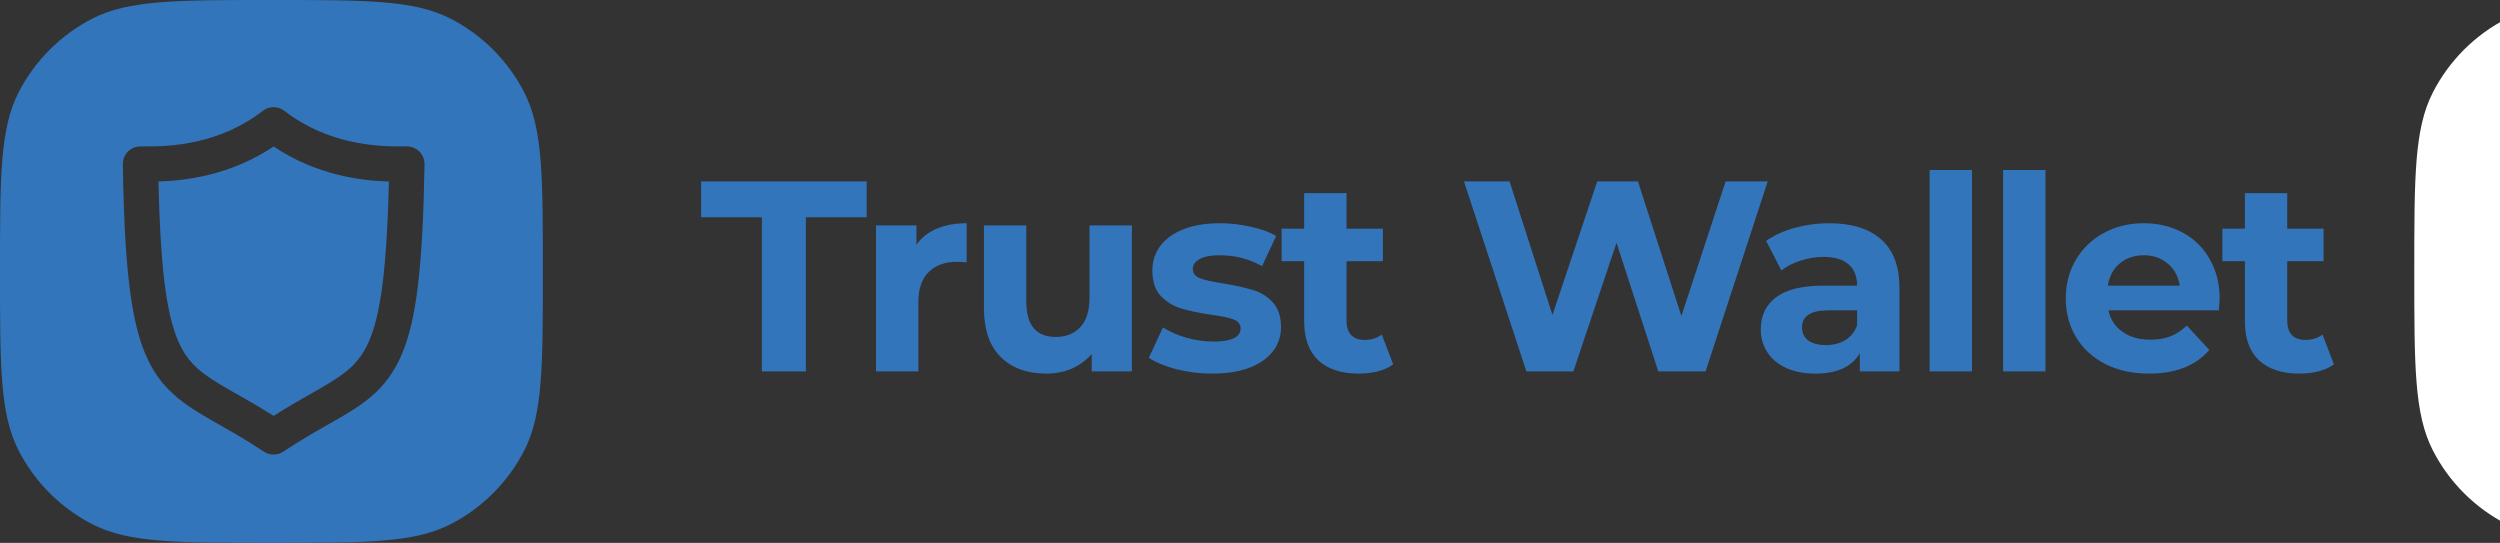
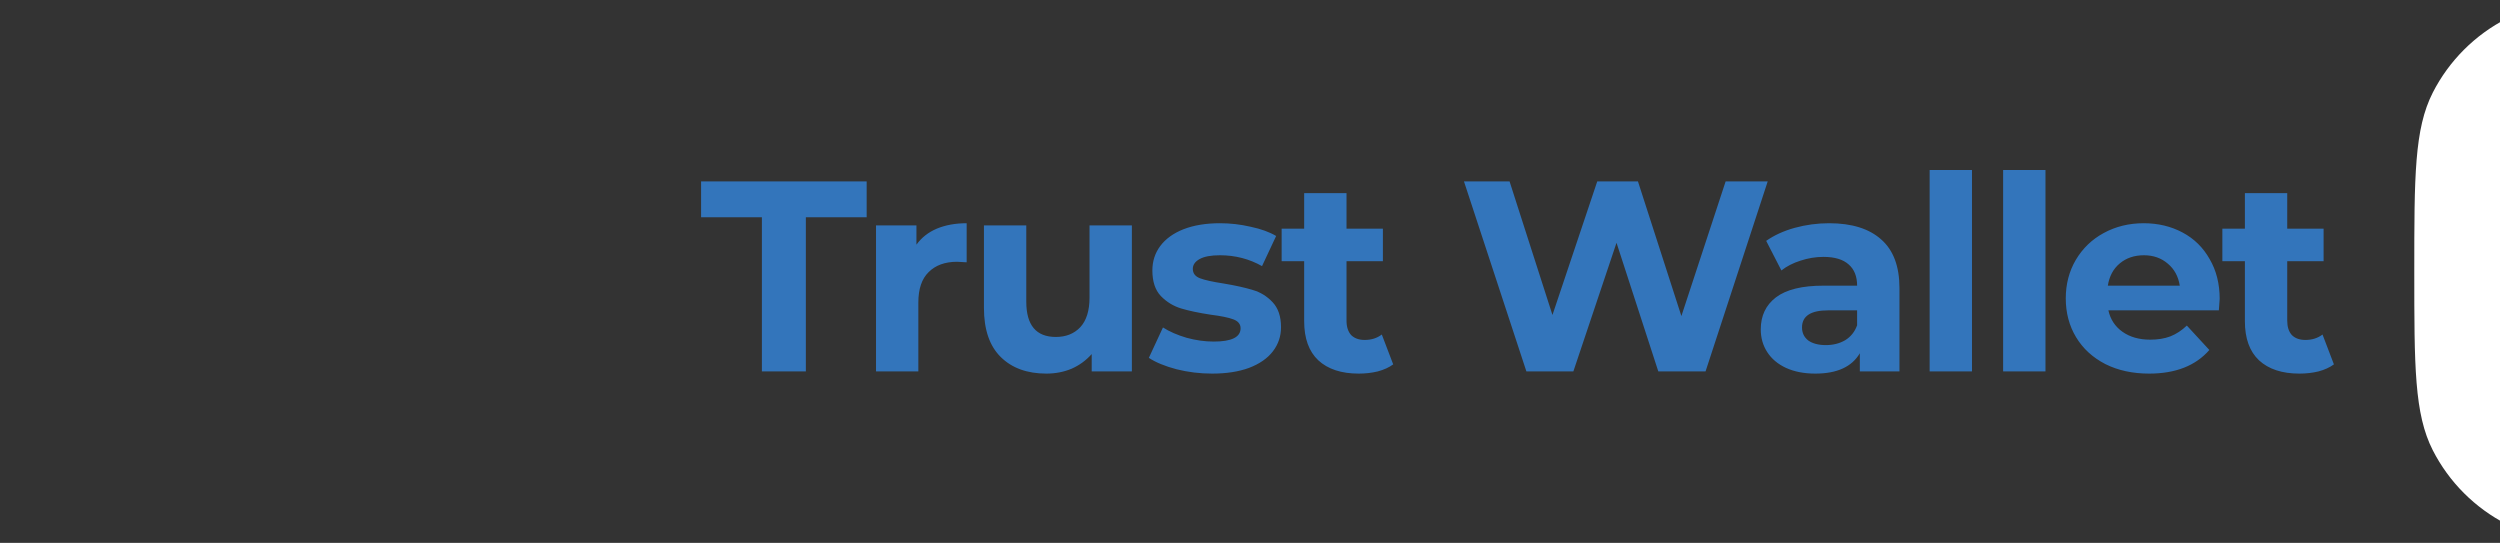
<svg xmlns="http://www.w3.org/2000/svg" width="175" height="38" viewBox="0 0 175 38" fill="none">
  <rect x="0" y="0" width="175" height="38" fill="#333333" stroke="none" />
  <g clip-path="url(#clip0)">
-     <path fill-rule="evenodd" clip-rule="evenodd" d="M1.294 6.484C0 9.025 0 12.35 0 19C0 25.65 0 28.975 1.294 31.516C2.434 33.749 4.251 35.566 6.484 36.706C9.025 38 12.35 38 19 38C25.65 38 28.975 38 31.516 36.706C33.749 35.566 35.566 33.749 36.706 31.516C38 28.975 38 25.65 38 19C38 12.35 38 9.025 36.706 6.484C35.566 4.251 33.749 2.434 31.516 1.294C28.975 0 25.65 0 19 0C12.35 0 9.025 0 6.484 1.294C4.251 2.434 2.434 4.251 1.294 6.484ZM28.482 10.248C28.815 10.248 29.129 10.385 29.361 10.616C29.593 10.854 29.723 11.174 29.717 11.501C29.658 15.04 29.521 17.747 29.266 19.891C29.017 22.034 28.642 23.625 28.078 24.914C27.698 25.775 27.229 26.487 26.677 27.093C25.935 27.894 25.086 28.476 24.16 29.029C23.764 29.265 23.352 29.499 22.92 29.744C21.999 30.268 20.985 30.843 19.837 31.611C19.422 31.89 18.881 31.89 18.466 31.611C17.3 30.834 16.273 30.252 15.343 29.724C15.137 29.607 14.935 29.492 14.737 29.379C13.65 28.749 12.671 28.15 11.816 27.283C11.246 26.713 10.753 26.018 10.361 25.193C9.827 24.088 9.464 22.753 9.197 21.025C8.841 18.715 8.663 15.693 8.598 11.501C8.592 11.174 8.716 10.854 8.948 10.616C9.179 10.385 9.5 10.248 9.833 10.248H10.343C11.917 10.254 15.39 10.1 18.394 7.76C18.84 7.416 19.463 7.416 19.909 7.76C22.913 10.1 26.386 10.254 27.966 10.248H28.482ZM25.721 24.124C26.107 23.328 26.428 22.23 26.671 20.651C26.962 18.762 27.14 16.198 27.224 12.706C25.371 12.653 22.189 12.297 19.154 10.254C16.12 12.291 12.938 12.647 11.091 12.706C11.157 15.592 11.287 17.836 11.495 19.6C11.732 21.607 12.071 22.966 12.492 23.922C12.772 24.558 13.08 25.015 13.448 25.418C13.941 25.959 14.565 26.404 15.414 26.915C15.766 27.126 16.154 27.346 16.577 27.585C17.33 28.011 18.192 28.499 19.154 29.112C20.099 28.509 20.949 28.026 21.693 27.603C21.917 27.476 22.132 27.354 22.337 27.235C23.382 26.636 24.154 26.137 24.73 25.555C25.116 25.157 25.43 24.724 25.721 24.124Z" fill="#3375BB" />
-   </g>
+     </g>
  <path d="M53.332 15.208H49.076V12.7H60.666V15.208H56.41V26H53.332V15.208ZM64.151 17.127C64.506 16.633 64.981 16.259 65.576 16.006C66.184 15.753 66.881 15.626 67.666 15.626V18.362C67.337 18.337 67.115 18.324 67.001 18.324C66.153 18.324 65.488 18.565 65.007 19.046C64.525 19.515 64.284 20.224 64.284 21.174V26H61.321V15.778H64.151V17.127ZM79.231 15.778V26H76.419V24.784C76.026 25.227 75.558 25.569 75.013 25.81C74.468 26.038 73.879 26.152 73.246 26.152C71.903 26.152 70.839 25.766 70.054 24.993C69.269 24.22 68.876 23.074 68.876 21.554V15.778H71.84V21.117C71.84 22.764 72.53 23.587 73.911 23.587C74.62 23.587 75.19 23.359 75.621 22.903C76.052 22.434 76.267 21.744 76.267 20.832V15.778H79.231ZM84.846 26.152C83.997 26.152 83.168 26.051 82.357 25.848C81.546 25.633 80.9 25.367 80.419 25.05L81.407 22.922C81.863 23.213 82.414 23.454 83.06 23.644C83.706 23.821 84.339 23.91 84.96 23.91C86.214 23.91 86.841 23.6 86.841 22.979C86.841 22.688 86.67 22.479 86.328 22.352C85.986 22.225 85.46 22.118 84.751 22.029C83.915 21.902 83.225 21.757 82.68 21.592C82.135 21.427 81.66 21.136 81.255 20.718C80.862 20.3 80.666 19.705 80.666 18.932C80.666 18.286 80.85 17.716 81.217 17.222C81.597 16.715 82.142 16.323 82.851 16.044C83.573 15.765 84.422 15.626 85.397 15.626C86.119 15.626 86.835 15.708 87.544 15.873C88.266 16.025 88.861 16.24 89.33 16.519L88.342 18.628C87.443 18.121 86.461 17.868 85.397 17.868C84.764 17.868 84.289 17.957 83.972 18.134C83.655 18.311 83.497 18.539 83.497 18.818C83.497 19.135 83.668 19.356 84.01 19.483C84.352 19.61 84.897 19.73 85.644 19.844C86.48 19.983 87.164 20.135 87.696 20.3C88.228 20.452 88.69 20.737 89.083 21.155C89.476 21.573 89.672 22.156 89.672 22.903C89.672 23.536 89.482 24.1 89.102 24.594C88.722 25.088 88.165 25.474 87.43 25.753C86.708 26.019 85.847 26.152 84.846 26.152ZM97.524 25.506C97.233 25.721 96.871 25.886 96.441 26C96.023 26.101 95.579 26.152 95.111 26.152C93.895 26.152 92.951 25.842 92.28 25.221C91.621 24.6 91.292 23.688 91.292 22.485V18.286H89.715V16.006H91.292V13.517H94.256V16.006H96.802V18.286H94.256V22.447C94.256 22.878 94.364 23.213 94.579 23.454C94.807 23.682 95.124 23.796 95.529 23.796C95.998 23.796 96.397 23.669 96.726 23.416L97.524 25.506ZM123.739 12.7L119.388 26H116.082L113.156 16.994L110.135 26H106.848L102.478 12.7H105.67L108.672 22.048L111.807 12.7H114.657L117.697 22.124L120.794 12.7H123.739ZM128.041 15.626C129.624 15.626 130.84 16.006 131.689 16.766C132.538 17.513 132.962 18.647 132.962 20.167V26H130.188V24.727C129.631 25.677 128.592 26.152 127.072 26.152C126.287 26.152 125.603 26.019 125.02 25.753C124.45 25.487 124.013 25.12 123.709 24.651C123.405 24.182 123.253 23.65 123.253 23.055C123.253 22.105 123.608 21.358 124.317 20.813C125.039 20.268 126.147 19.996 127.642 19.996H129.998C129.998 19.35 129.802 18.856 129.409 18.514C129.016 18.159 128.427 17.982 127.642 17.982C127.097 17.982 126.559 18.071 126.027 18.248C125.508 18.413 125.064 18.641 124.697 18.932L123.633 16.861C124.19 16.468 124.855 16.164 125.628 15.949C126.413 15.734 127.218 15.626 128.041 15.626ZM127.813 24.157C128.32 24.157 128.769 24.043 129.162 23.815C129.555 23.574 129.833 23.226 129.998 22.77V21.725H127.965C126.749 21.725 126.141 22.124 126.141 22.922C126.141 23.302 126.287 23.606 126.578 23.834C126.882 24.049 127.294 24.157 127.813 24.157ZM135.075 11.902H138.039V26H135.075V11.902ZM140.219 11.902H143.183V26H140.219V11.902ZM155.377 20.927C155.377 20.965 155.358 21.231 155.32 21.725H147.587C147.727 22.358 148.056 22.859 148.575 23.226C149.095 23.593 149.741 23.777 150.513 23.777C151.045 23.777 151.514 23.701 151.919 23.549C152.337 23.384 152.724 23.131 153.078 22.789L154.655 24.499C153.693 25.601 152.287 26.152 150.437 26.152C149.285 26.152 148.265 25.93 147.378 25.487C146.492 25.031 145.808 24.404 145.326 23.606C144.845 22.808 144.604 21.902 144.604 20.889C144.604 19.888 144.839 18.989 145.307 18.191C145.789 17.38 146.441 16.753 147.264 16.31C148.1 15.854 149.031 15.626 150.057 15.626C151.058 15.626 151.964 15.841 152.774 16.272C153.585 16.703 154.218 17.323 154.674 18.134C155.143 18.932 155.377 19.863 155.377 20.927ZM150.076 17.868C149.405 17.868 148.841 18.058 148.385 18.438C147.929 18.818 147.651 19.337 147.549 19.996H152.584C152.483 19.35 152.204 18.837 151.748 18.457C151.292 18.064 150.735 17.868 150.076 17.868ZM163.374 25.506C163.082 25.721 162.721 25.886 162.291 26C161.873 26.101 161.429 26.152 160.961 26.152C159.745 26.152 158.801 25.842 158.13 25.221C157.471 24.6 157.142 23.688 157.142 22.485V18.286H155.565V16.006H157.142V13.517H160.106V16.006H162.652V18.286H160.106V22.447C160.106 22.878 160.213 23.213 160.429 23.454C160.657 23.682 160.973 23.796 161.379 23.796C161.847 23.796 162.246 23.669 162.576 23.416L163.374 25.506Z" fill="#3375BB" />
  <g clip-path="url(#clip1)">
    <path fill-rule="evenodd" clip-rule="evenodd" d="M170.294 6.484C169 9.025 169 12.35 169 19C169 25.65 169 28.975 170.294 31.516C171.434 33.749 173.251 35.566 175.484 36.706C178.025 38 181.35 38 188 38C194.65 38 197.975 38 200.516 36.706C202.749 35.566 204.566 33.749 205.706 31.516C207 28.975 207 25.65 207 19C207 12.35 207 9.025 205.706 6.484C204.566 4.251 202.749 2.434 200.516 1.294C197.975 0 194.65 0 188 0C181.35 0 178.025 0 175.484 1.294C173.251 2.434 171.434 4.251 170.294 6.484ZM197.482 10.248C197.815 10.248 198.129 10.385 198.361 10.616C198.593 10.854 198.723 11.174 198.717 11.501C198.658 15.04 198.521 17.747 198.266 19.891C198.017 22.034 197.643 23.625 197.079 24.914C196.699 25.775 196.229 26.487 195.677 27.093C194.935 27.894 194.086 28.476 193.16 29.029C192.764 29.265 192.352 29.499 191.92 29.744C190.999 30.268 189.985 30.843 188.837 31.611C188.422 31.89 187.881 31.89 187.466 31.611C186.3 30.834 185.273 30.252 184.343 29.724C184.137 29.607 183.935 29.492 183.737 29.379C182.65 28.749 181.671 28.15 180.816 27.283C180.246 26.713 179.753 26.018 179.361 25.193C178.827 24.088 178.464 22.753 178.197 21.025C177.841 18.715 177.663 15.693 177.598 11.501C177.592 11.174 177.716 10.854 177.948 10.616C178.179 10.385 178.5 10.248 178.833 10.248H179.343C180.917 10.254 184.39 10.1 187.394 7.76C187.84 7.416 188.463 7.416 188.909 7.76C191.913 10.1 195.386 10.254 196.966 10.248H197.482ZM194.721 24.124C195.107 23.328 195.428 22.23 195.671 20.651C195.962 18.762 196.14 16.198 196.224 12.706C194.371 12.653 191.189 12.297 188.154 10.254C185.12 12.291 181.938 12.647 180.091 12.706C180.157 15.592 180.287 17.836 180.495 19.6C180.733 21.607 181.071 22.966 181.493 23.922C181.772 24.558 182.08 25.015 182.449 25.418C182.941 25.959 183.565 26.404 184.414 26.915C184.766 27.126 185.154 27.346 185.577 27.585C186.33 28.011 187.192 28.499 188.154 29.112C189.099 28.509 189.949 28.026 190.693 27.603C190.917 27.476 191.132 27.354 191.337 27.235C192.382 26.636 193.154 26.137 193.73 25.555C194.116 25.157 194.43 24.724 194.721 24.124Z" fill="white" />
  </g>
-   <path d="M221.887 15.208H217.631V12.7H229.221V15.208H224.965V26H221.887V15.208ZM232.706 17.127C233.061 16.633 233.536 16.259 234.131 16.006C234.739 15.753 235.436 15.626 236.221 15.626V18.362C235.892 18.337 235.67 18.324 235.556 18.324C234.707 18.324 234.042 18.565 233.561 19.046C233.08 19.515 232.839 20.224 232.839 21.174V26H229.875V15.778H232.706V17.127ZM247.786 15.778V26H244.974V24.784C244.581 25.227 244.112 25.569 243.568 25.81C243.023 26.038 242.434 26.152 241.801 26.152C240.458 26.152 239.394 25.766 238.609 24.993C237.823 24.22 237.431 23.074 237.431 21.554V15.778H240.395V21.117C240.395 22.764 241.085 23.587 242.466 23.587C243.175 23.587 243.745 23.359 244.176 22.903C244.606 22.434 244.822 21.744 244.822 20.832V15.778H247.786ZM253.401 26.152C252.552 26.152 251.722 26.051 250.912 25.848C250.101 25.633 249.455 25.367 248.974 25.05L249.962 22.922C250.418 23.213 250.969 23.454 251.615 23.644C252.261 23.821 252.894 23.91 253.515 23.91C254.769 23.91 255.396 23.6 255.396 22.979C255.396 22.688 255.225 22.479 254.883 22.352C254.541 22.225 254.015 22.118 253.306 22.029C252.47 21.902 251.779 21.757 251.235 21.592C250.69 21.427 250.215 21.136 249.81 20.718C249.417 20.3 249.221 19.705 249.221 18.932C249.221 18.286 249.404 17.716 249.772 17.222C250.152 16.715 250.696 16.323 251.406 16.044C252.128 15.765 252.976 15.626 253.952 15.626C254.674 15.626 255.389 15.708 256.099 15.873C256.821 16.025 257.416 16.24 257.885 16.519L256.897 18.628C255.997 18.121 255.016 17.868 253.952 17.868C253.318 17.868 252.843 17.957 252.527 18.134C252.21 18.311 252.052 18.539 252.052 18.818C252.052 19.135 252.223 19.356 252.565 19.483C252.907 19.61 253.451 19.73 254.199 19.844C255.035 19.983 255.719 20.135 256.251 20.3C256.783 20.452 257.245 20.737 257.638 21.155C258.03 21.573 258.227 22.156 258.227 22.903C258.227 23.536 258.037 24.1 257.657 24.594C257.277 25.088 256.719 25.474 255.985 25.753C255.263 26.019 254.401 26.152 253.401 26.152ZM266.078 25.506C265.787 25.721 265.426 25.886 264.995 26C264.577 26.101 264.134 26.152 263.665 26.152C262.449 26.152 261.506 25.842 260.834 25.221C260.176 24.6 259.846 23.688 259.846 22.485V18.286H258.269V16.006H259.846V13.517H262.81V16.006H265.356V18.286H262.81V22.447C262.81 22.878 262.918 23.213 263.133 23.454C263.361 23.682 263.678 23.796 264.083 23.796C264.552 23.796 264.951 23.669 265.28 23.416L266.078 25.506ZM292.294 12.7L287.943 26H284.637L281.711 16.994L278.69 26H275.403L271.033 12.7H274.225L277.227 22.048L280.362 12.7H283.212L286.252 22.124L289.349 12.7H292.294ZM296.596 15.626C298.179 15.626 299.395 16.006 300.244 16.766C301.092 17.513 301.517 18.647 301.517 20.167V26H298.743V24.727C298.185 25.677 297.147 26.152 295.627 26.152C294.841 26.152 294.157 26.019 293.575 25.753C293.005 25.487 292.568 25.12 292.264 24.651C291.96 24.182 291.808 23.65 291.808 23.055C291.808 22.105 292.162 21.358 292.872 20.813C293.594 20.268 294.702 19.996 296.197 19.996H298.553C298.553 19.35 298.356 18.856 297.964 18.514C297.571 18.159 296.982 17.982 296.197 17.982C295.652 17.982 295.114 18.071 294.582 18.248C294.062 18.413 293.619 18.641 293.252 18.932L292.188 16.861C292.745 16.468 293.41 16.164 294.183 15.949C294.968 15.734 295.772 15.626 296.596 15.626ZM296.368 24.157C296.874 24.157 297.324 24.043 297.717 23.815C298.109 23.574 298.388 23.226 298.553 22.77V21.725H296.52C295.304 21.725 294.696 22.124 294.696 22.922C294.696 23.302 294.841 23.606 295.133 23.834C295.437 24.049 295.848 24.157 296.368 24.157ZM303.629 11.902H306.593V26H303.629V11.902ZM308.774 11.902H311.738V26H308.774V11.902ZM323.932 20.927C323.932 20.965 323.913 21.231 323.875 21.725H316.142C316.281 22.358 316.611 22.859 317.13 23.226C317.649 23.593 318.295 23.777 319.068 23.777C319.6 23.777 320.069 23.701 320.474 23.549C320.892 23.384 321.278 23.131 321.633 22.789L323.21 24.499C322.247 25.601 320.841 26.152 318.992 26.152C317.839 26.152 316.82 25.93 315.933 25.487C315.046 25.031 314.362 24.404 313.881 23.606C313.4 22.808 313.159 21.902 313.159 20.889C313.159 19.888 313.393 18.989 313.862 18.191C314.343 17.38 314.996 16.753 315.819 16.31C316.655 15.854 317.586 15.626 318.612 15.626C319.613 15.626 320.518 15.841 321.329 16.272C322.14 16.703 322.773 17.323 323.229 18.134C323.698 18.932 323.932 19.863 323.932 20.927ZM318.631 17.868C317.96 17.868 317.396 18.058 316.94 18.438C316.484 18.818 316.205 19.337 316.104 19.996H321.139C321.038 19.35 320.759 18.837 320.303 18.457C319.847 18.064 319.29 17.868 318.631 17.868ZM331.928 25.506C331.637 25.721 331.276 25.886 330.845 26C330.427 26.101 329.984 26.152 329.515 26.152C328.299 26.152 327.356 25.842 326.684 25.221C326.026 24.6 325.696 23.688 325.696 22.485V18.286H324.119V16.006H325.696V13.517H328.66V16.006H331.206V18.286H328.66V22.447C328.66 22.878 328.768 23.213 328.983 23.454C329.211 23.682 329.528 23.796 329.933 23.796C330.402 23.796 330.801 23.669 331.13 23.416L331.928 25.506Z" fill="white" />
  <defs>
    <clipPath id="clip0">
      <rect width="38" height="38" fill="white" />
    </clipPath>
    <clipPath id="clip1">
      <rect width="38" height="38" fill="white" transform="translate(169)" />
    </clipPath>
  </defs>
</svg>